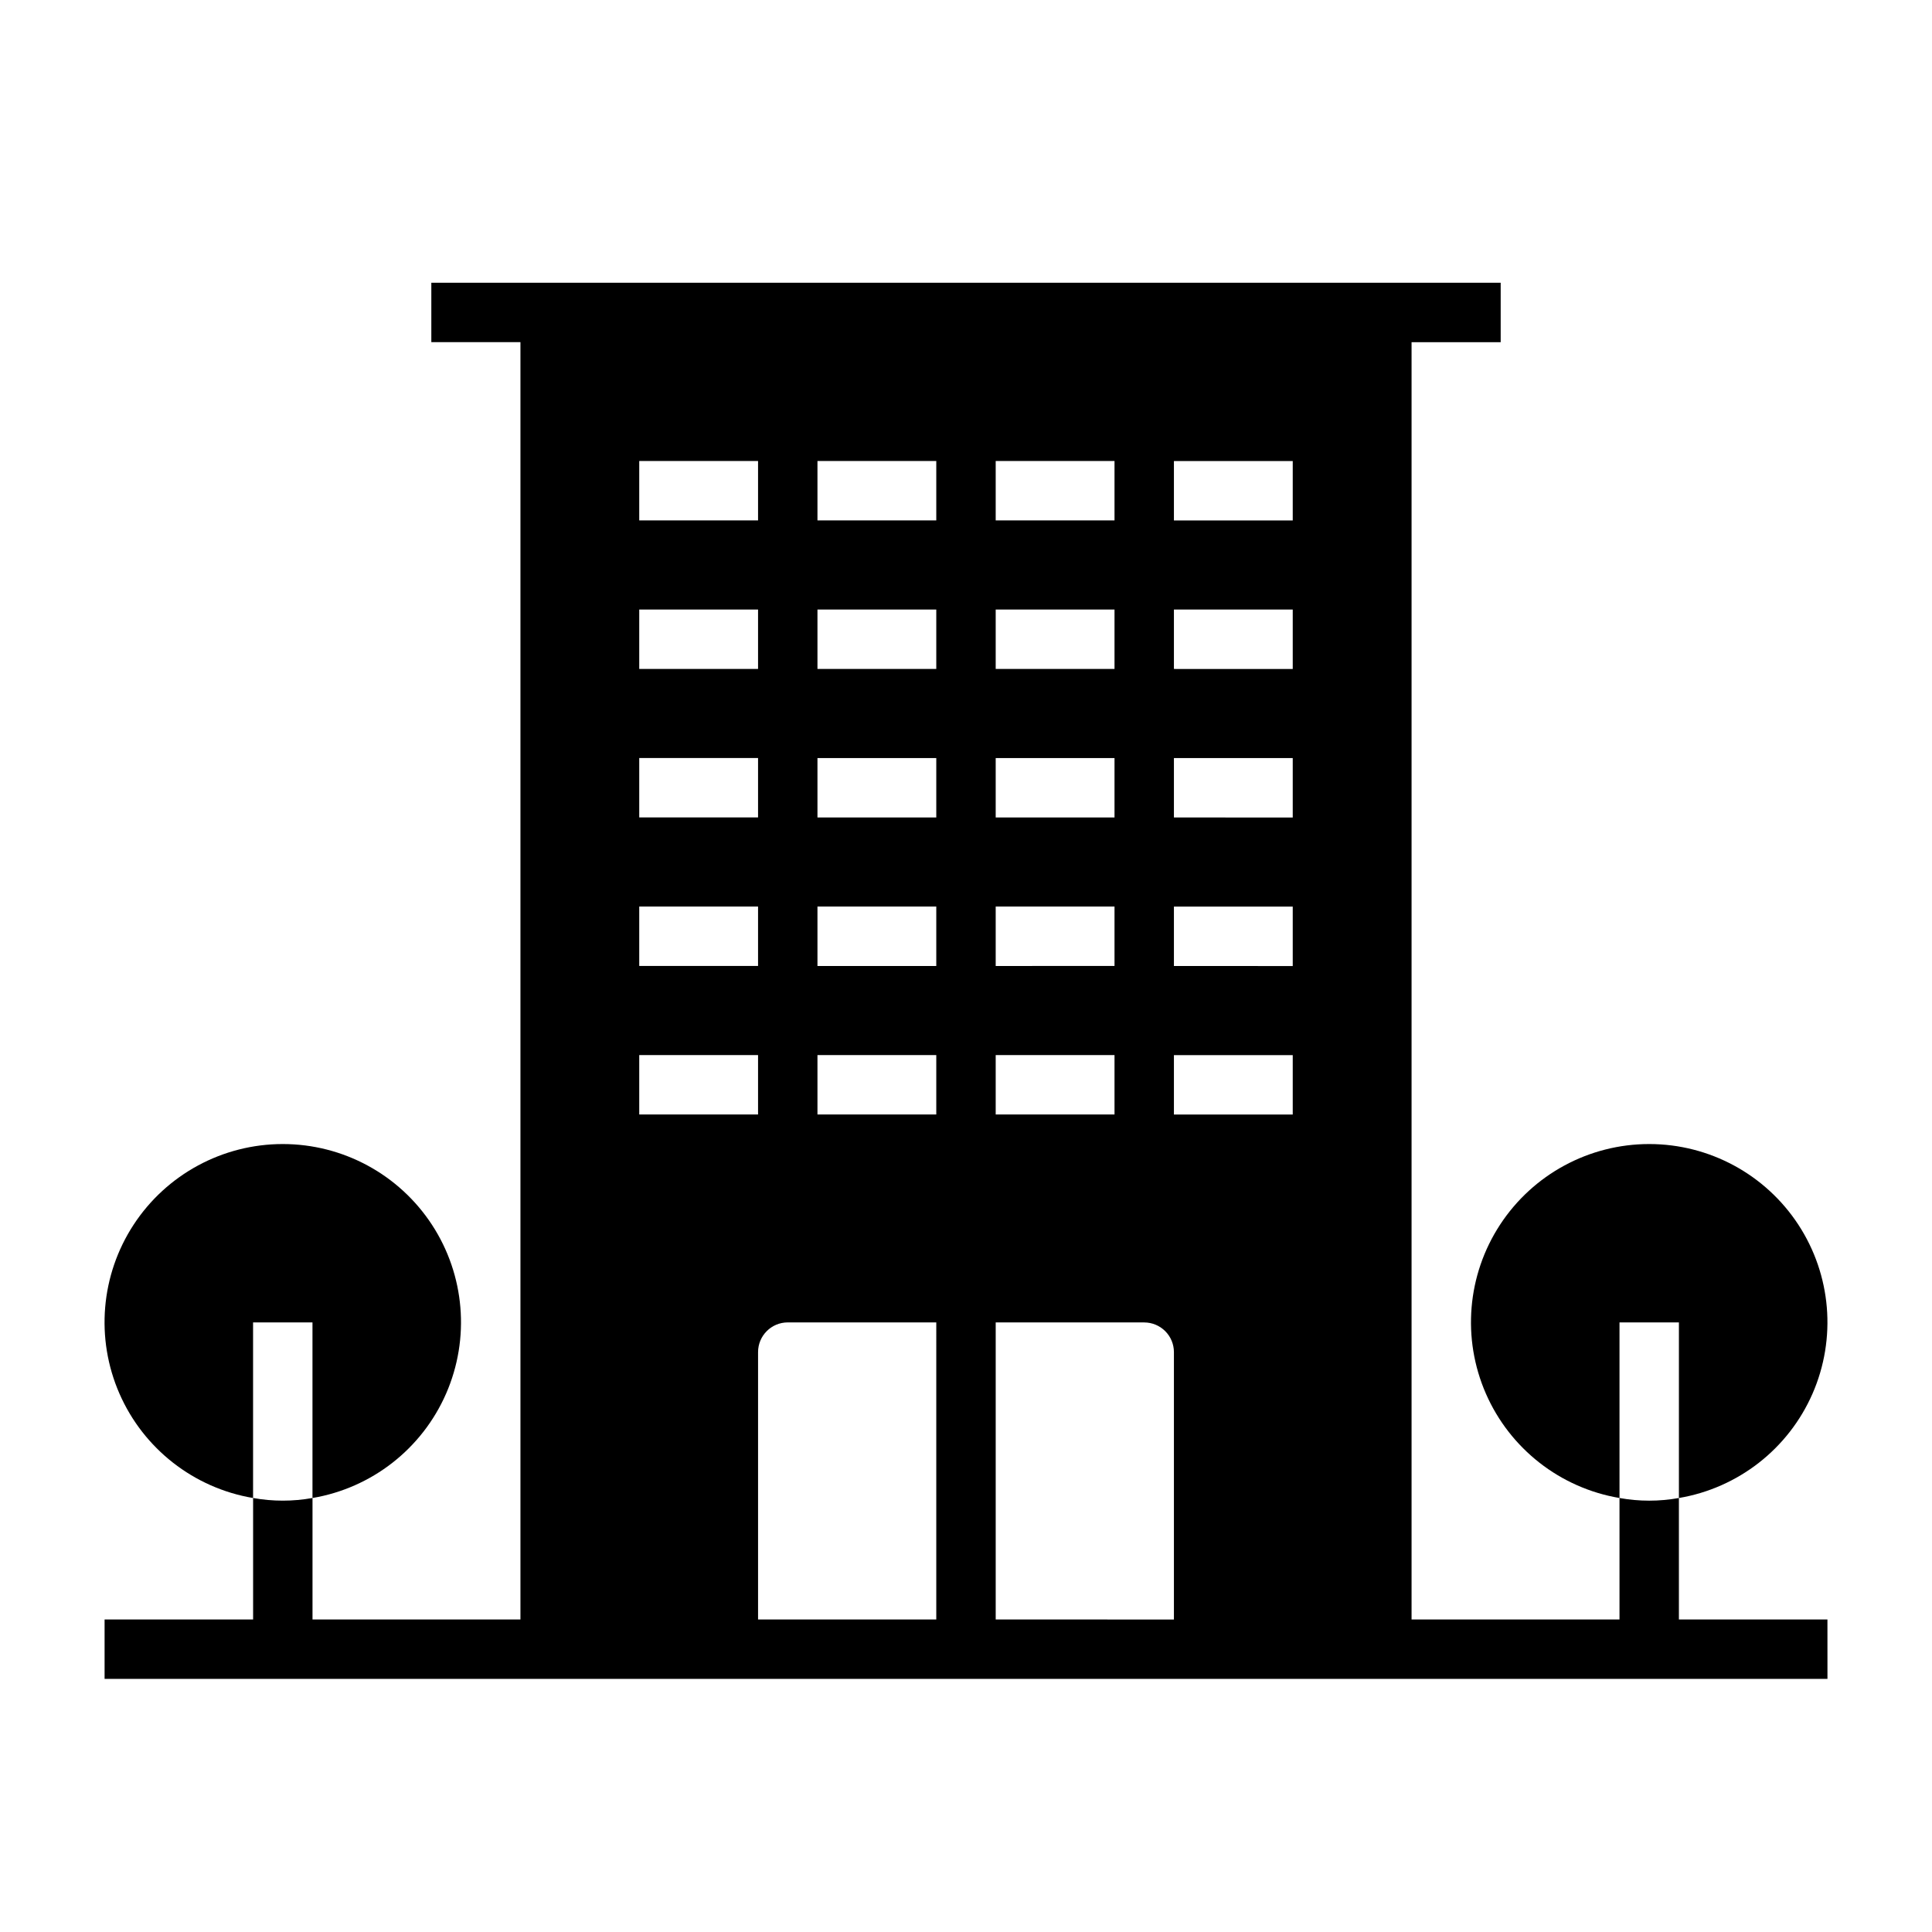
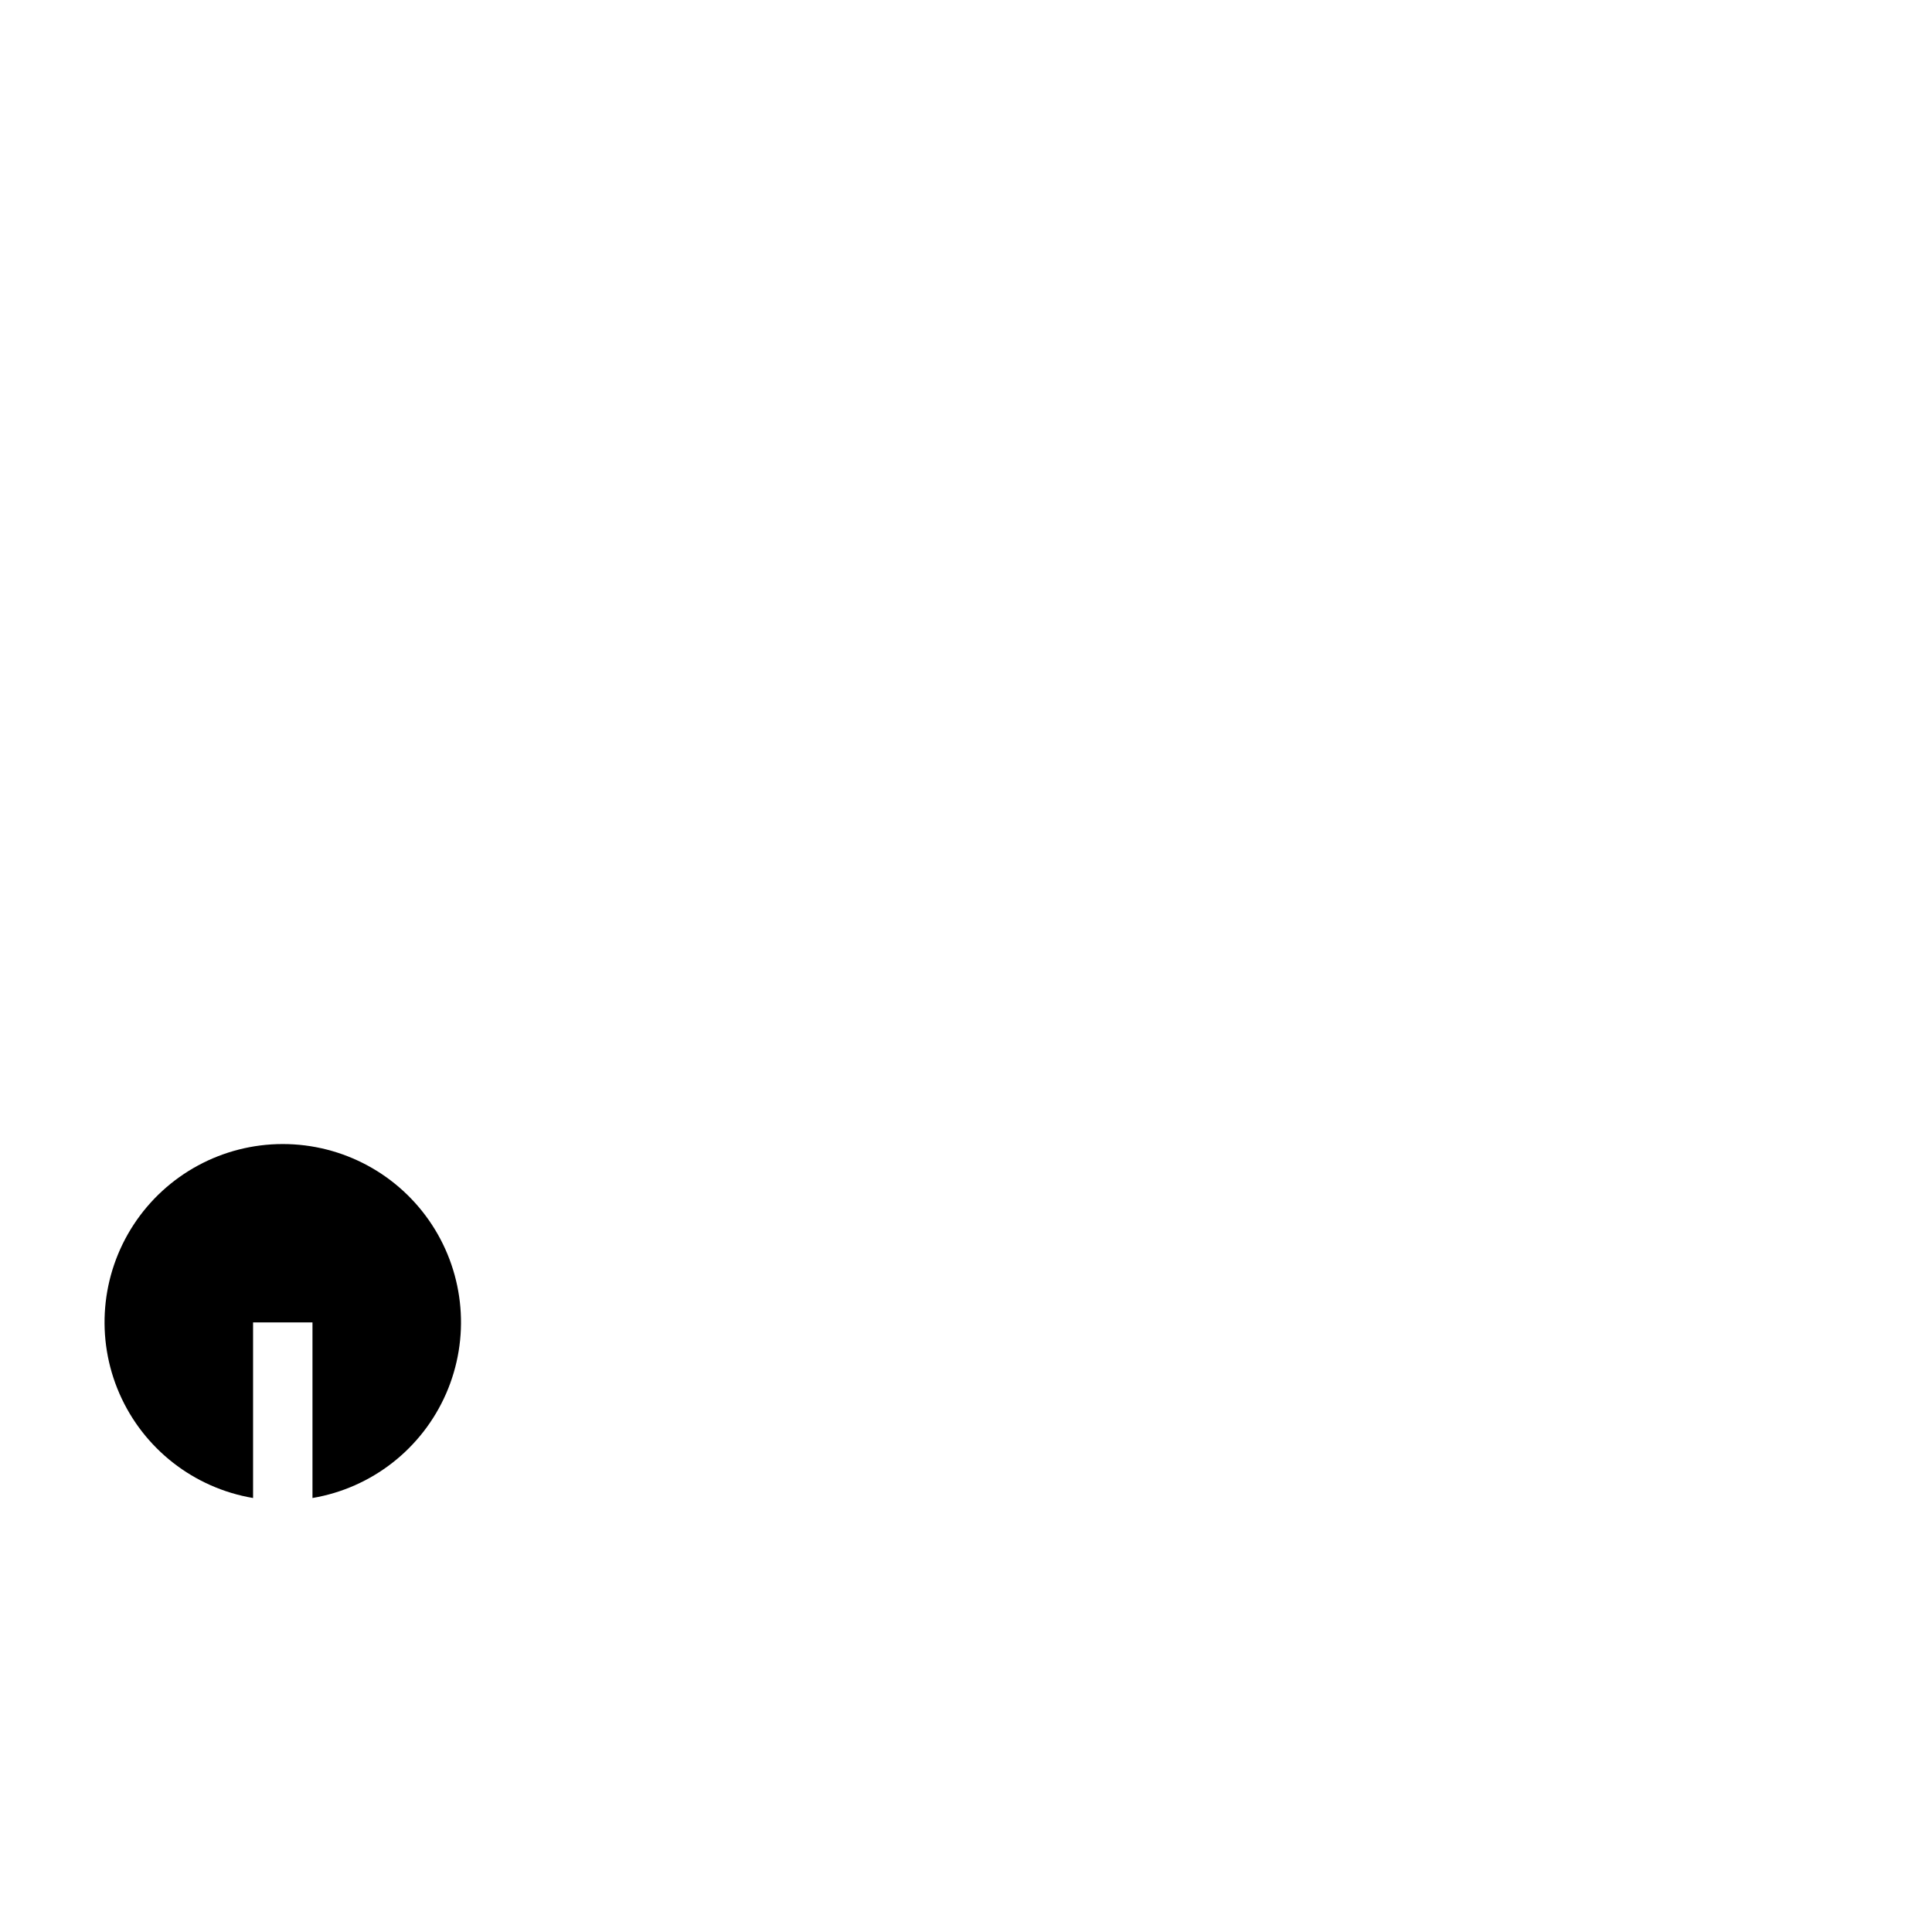
<svg xmlns="http://www.w3.org/2000/svg" fill="#000000" width="800px" height="800px" version="1.1" viewBox="144 144 512 512">
  <g>
    <path d="m226.81 494.46v46.527c15.715-2.656 29.027-13.059 35.41-27.66 6.379-14.605 4.969-31.438-3.758-44.773-8.727-13.336-23.586-21.371-39.523-21.371-15.934 0-30.797 8.035-39.523 21.371-8.723 13.336-10.137 30.168-3.758 44.773 6.383 14.602 19.695 25.004 35.41 27.66v-46.527z" />
-     <path d="m588.93 494.46v46.527c15.715-2.656 29.027-13.059 35.41-27.66 6.379-14.605 4.969-31.438-3.758-44.773-8.727-13.336-23.586-21.371-39.523-21.371s-30.797 8.035-39.523 21.371c-8.727 13.336-10.137 30.168-3.758 44.773 6.383 14.602 19.695 25.004 35.41 27.66v-46.527z" />
-     <path d="m628.29 573.18h-39.363v-32.195c-5.203 0.941-10.539 0.941-15.742 0v32.195h-55.105v-338.5h23.617v-15.746h-283.39v15.742h23.617v338.5h-55.105v-32.195c-5.203 0.941-10.535 0.941-15.742 0v32.195h-39.359v15.742h456.58zm-220.42-307.01h31.488v15.742h-31.488zm0 39.359h31.488v15.742h-31.488zm0 39.359h31.488v15.742h-31.488zm0 39.359h31.488v15.742l-31.488 0.004zm0 39.359h31.488v15.742l-31.488 0.004zm-94.465-157.44h31.488v15.742h-31.488zm0 39.359h31.488v15.742h-31.488zm0 39.359h31.488v15.742h-31.488zm0 39.359h31.488v15.742l-31.488 0.004zm0 39.359h31.488v15.742l-31.488 0.004zm78.719 149.57h-47.23v-70.848c0-4.348 3.523-7.875 7.871-7.875h39.359zm0-133.82h-31.488v-15.746h31.488zm0-39.359h-31.488v-15.746h31.488zm0-39.359-31.488-0.004v-15.742h31.488zm0-39.359-31.488-0.004v-15.742h31.488zm0-39.359-31.488-0.004v-15.742h31.488zm62.977 291.27-47.23-0.004v-78.723h39.359c2.09 0 4.09 0.832 5.566 2.309 1.477 1.477 2.305 3.477 2.305 5.566zm31.488-133.82-31.488-0.004v-15.746h31.488zm0-39.359-31.488-0.004v-15.746h31.488zm0-39.359-31.488-0.008v-15.742h31.488zm0-39.359-31.488-0.008v-15.742h31.488zm0-39.359-31.488-0.008v-15.742h31.488z" />
  </g>
</svg>